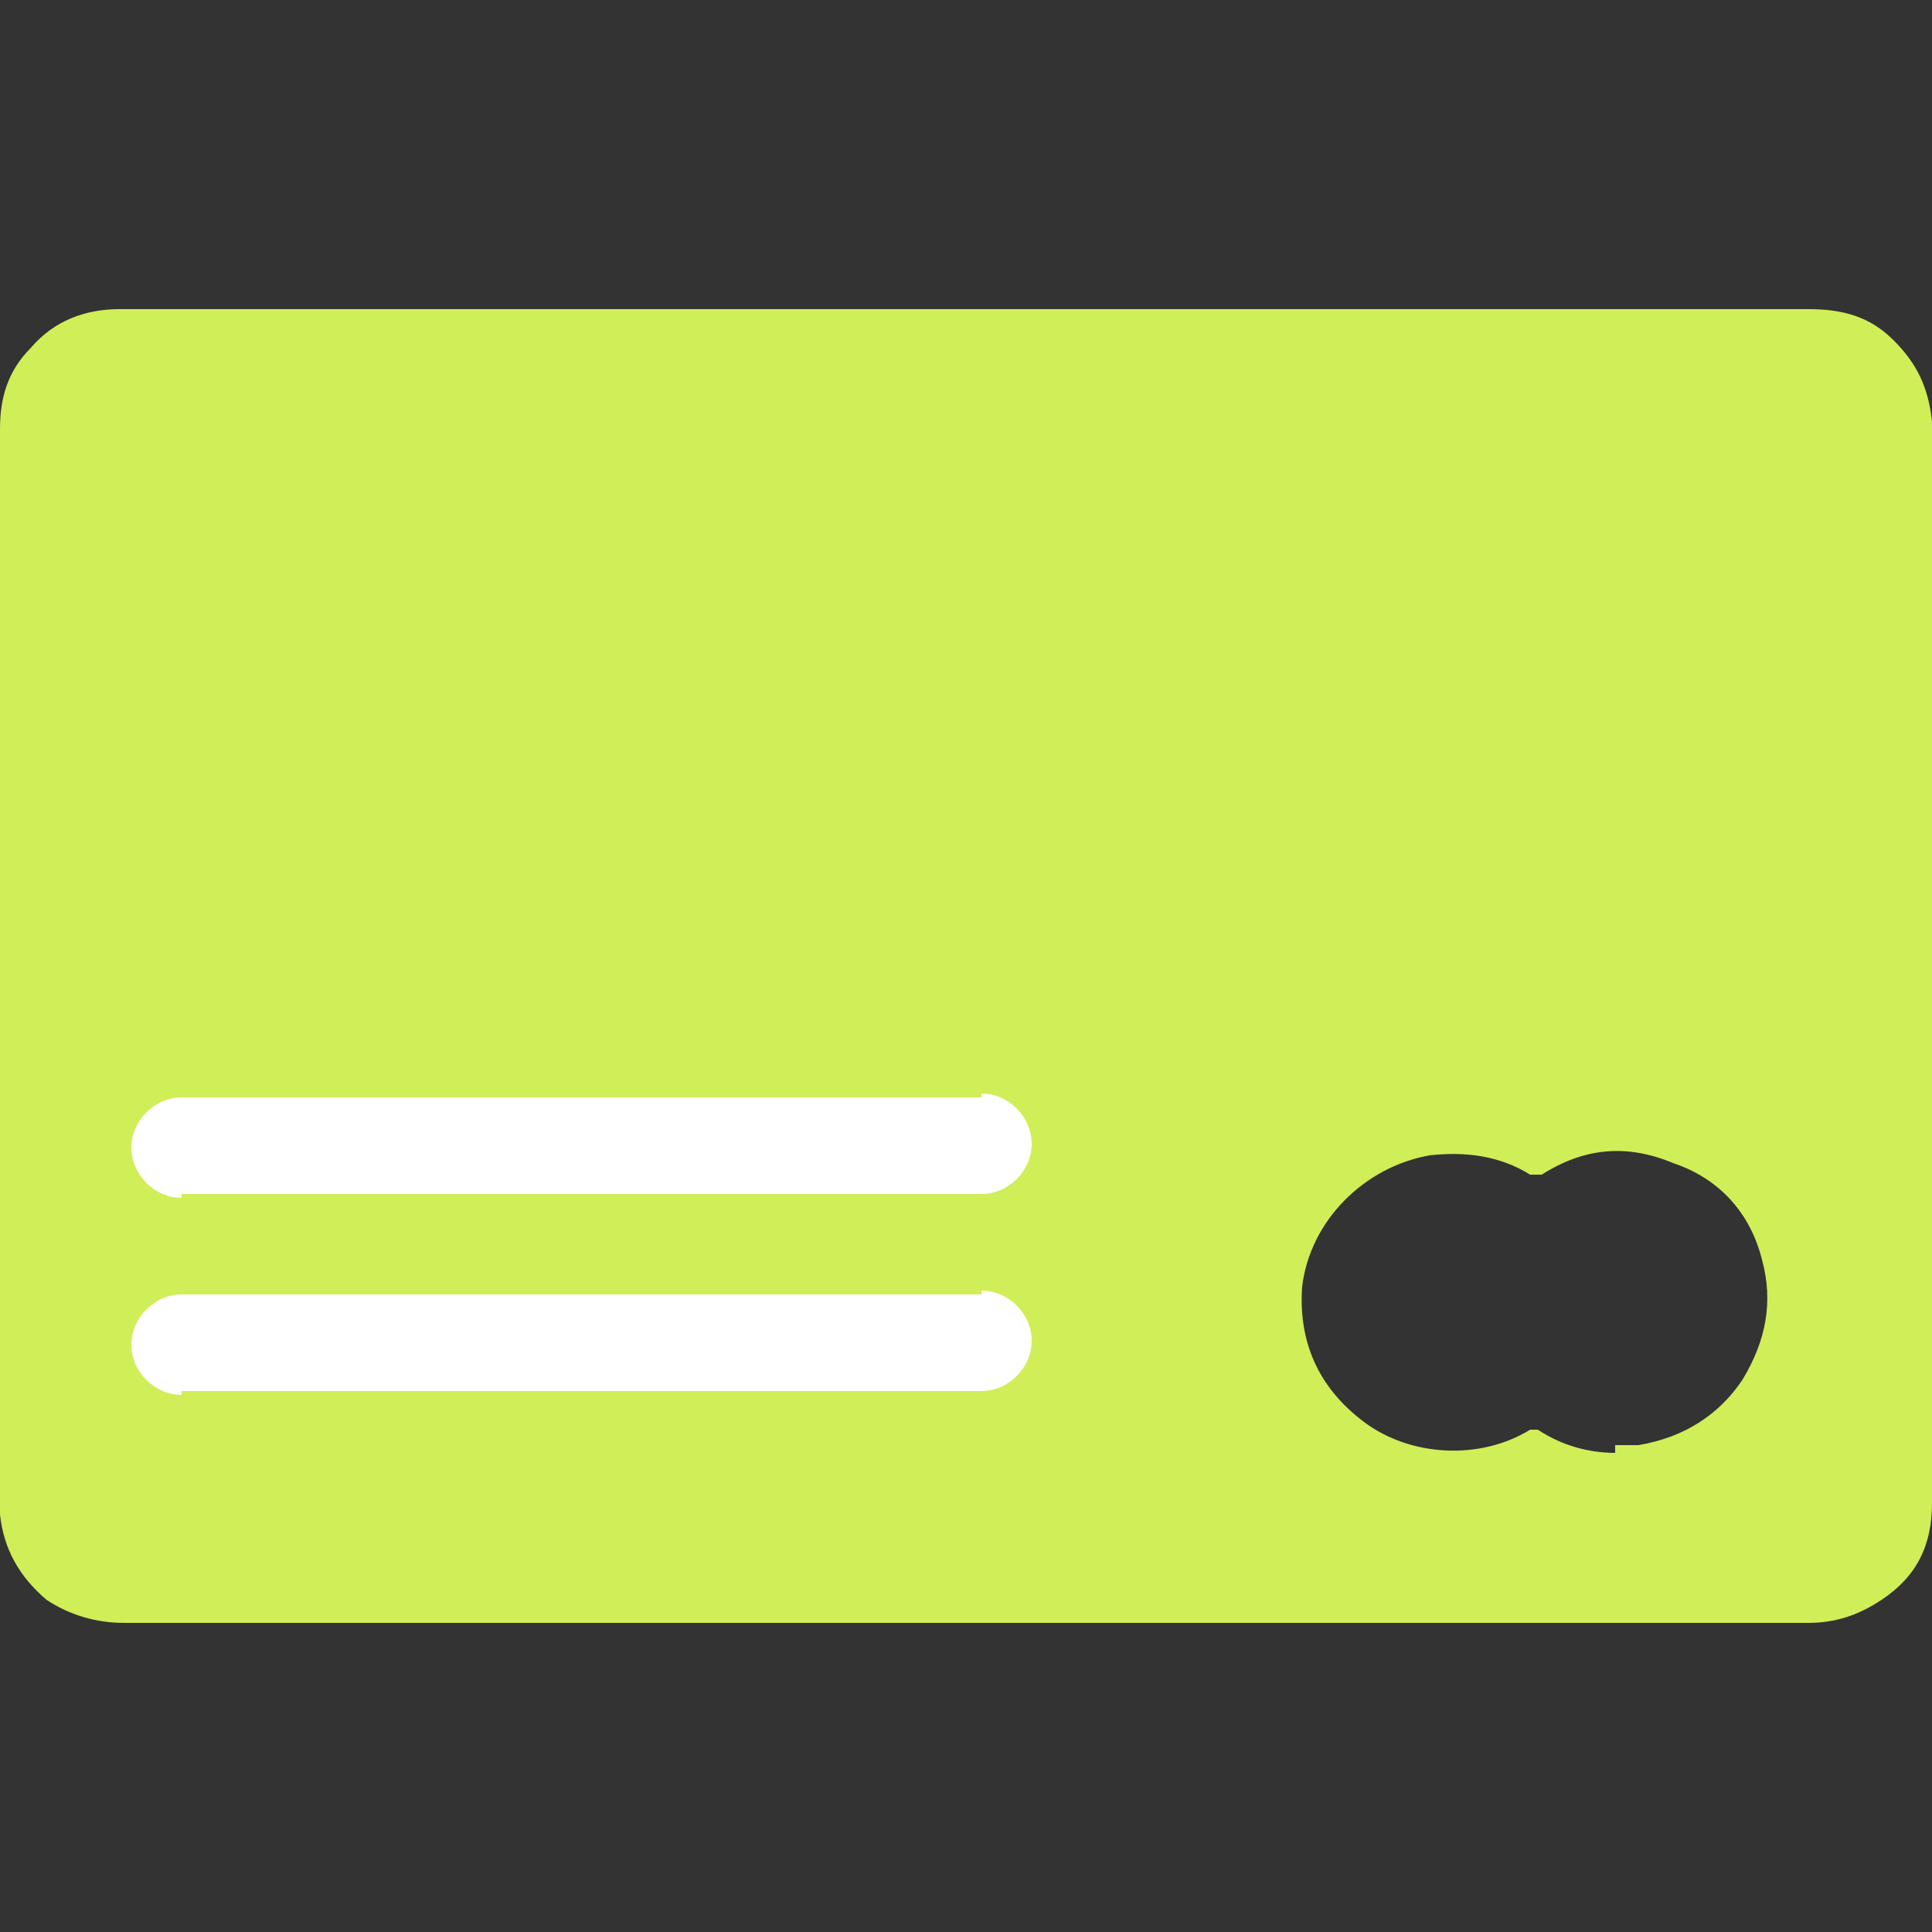
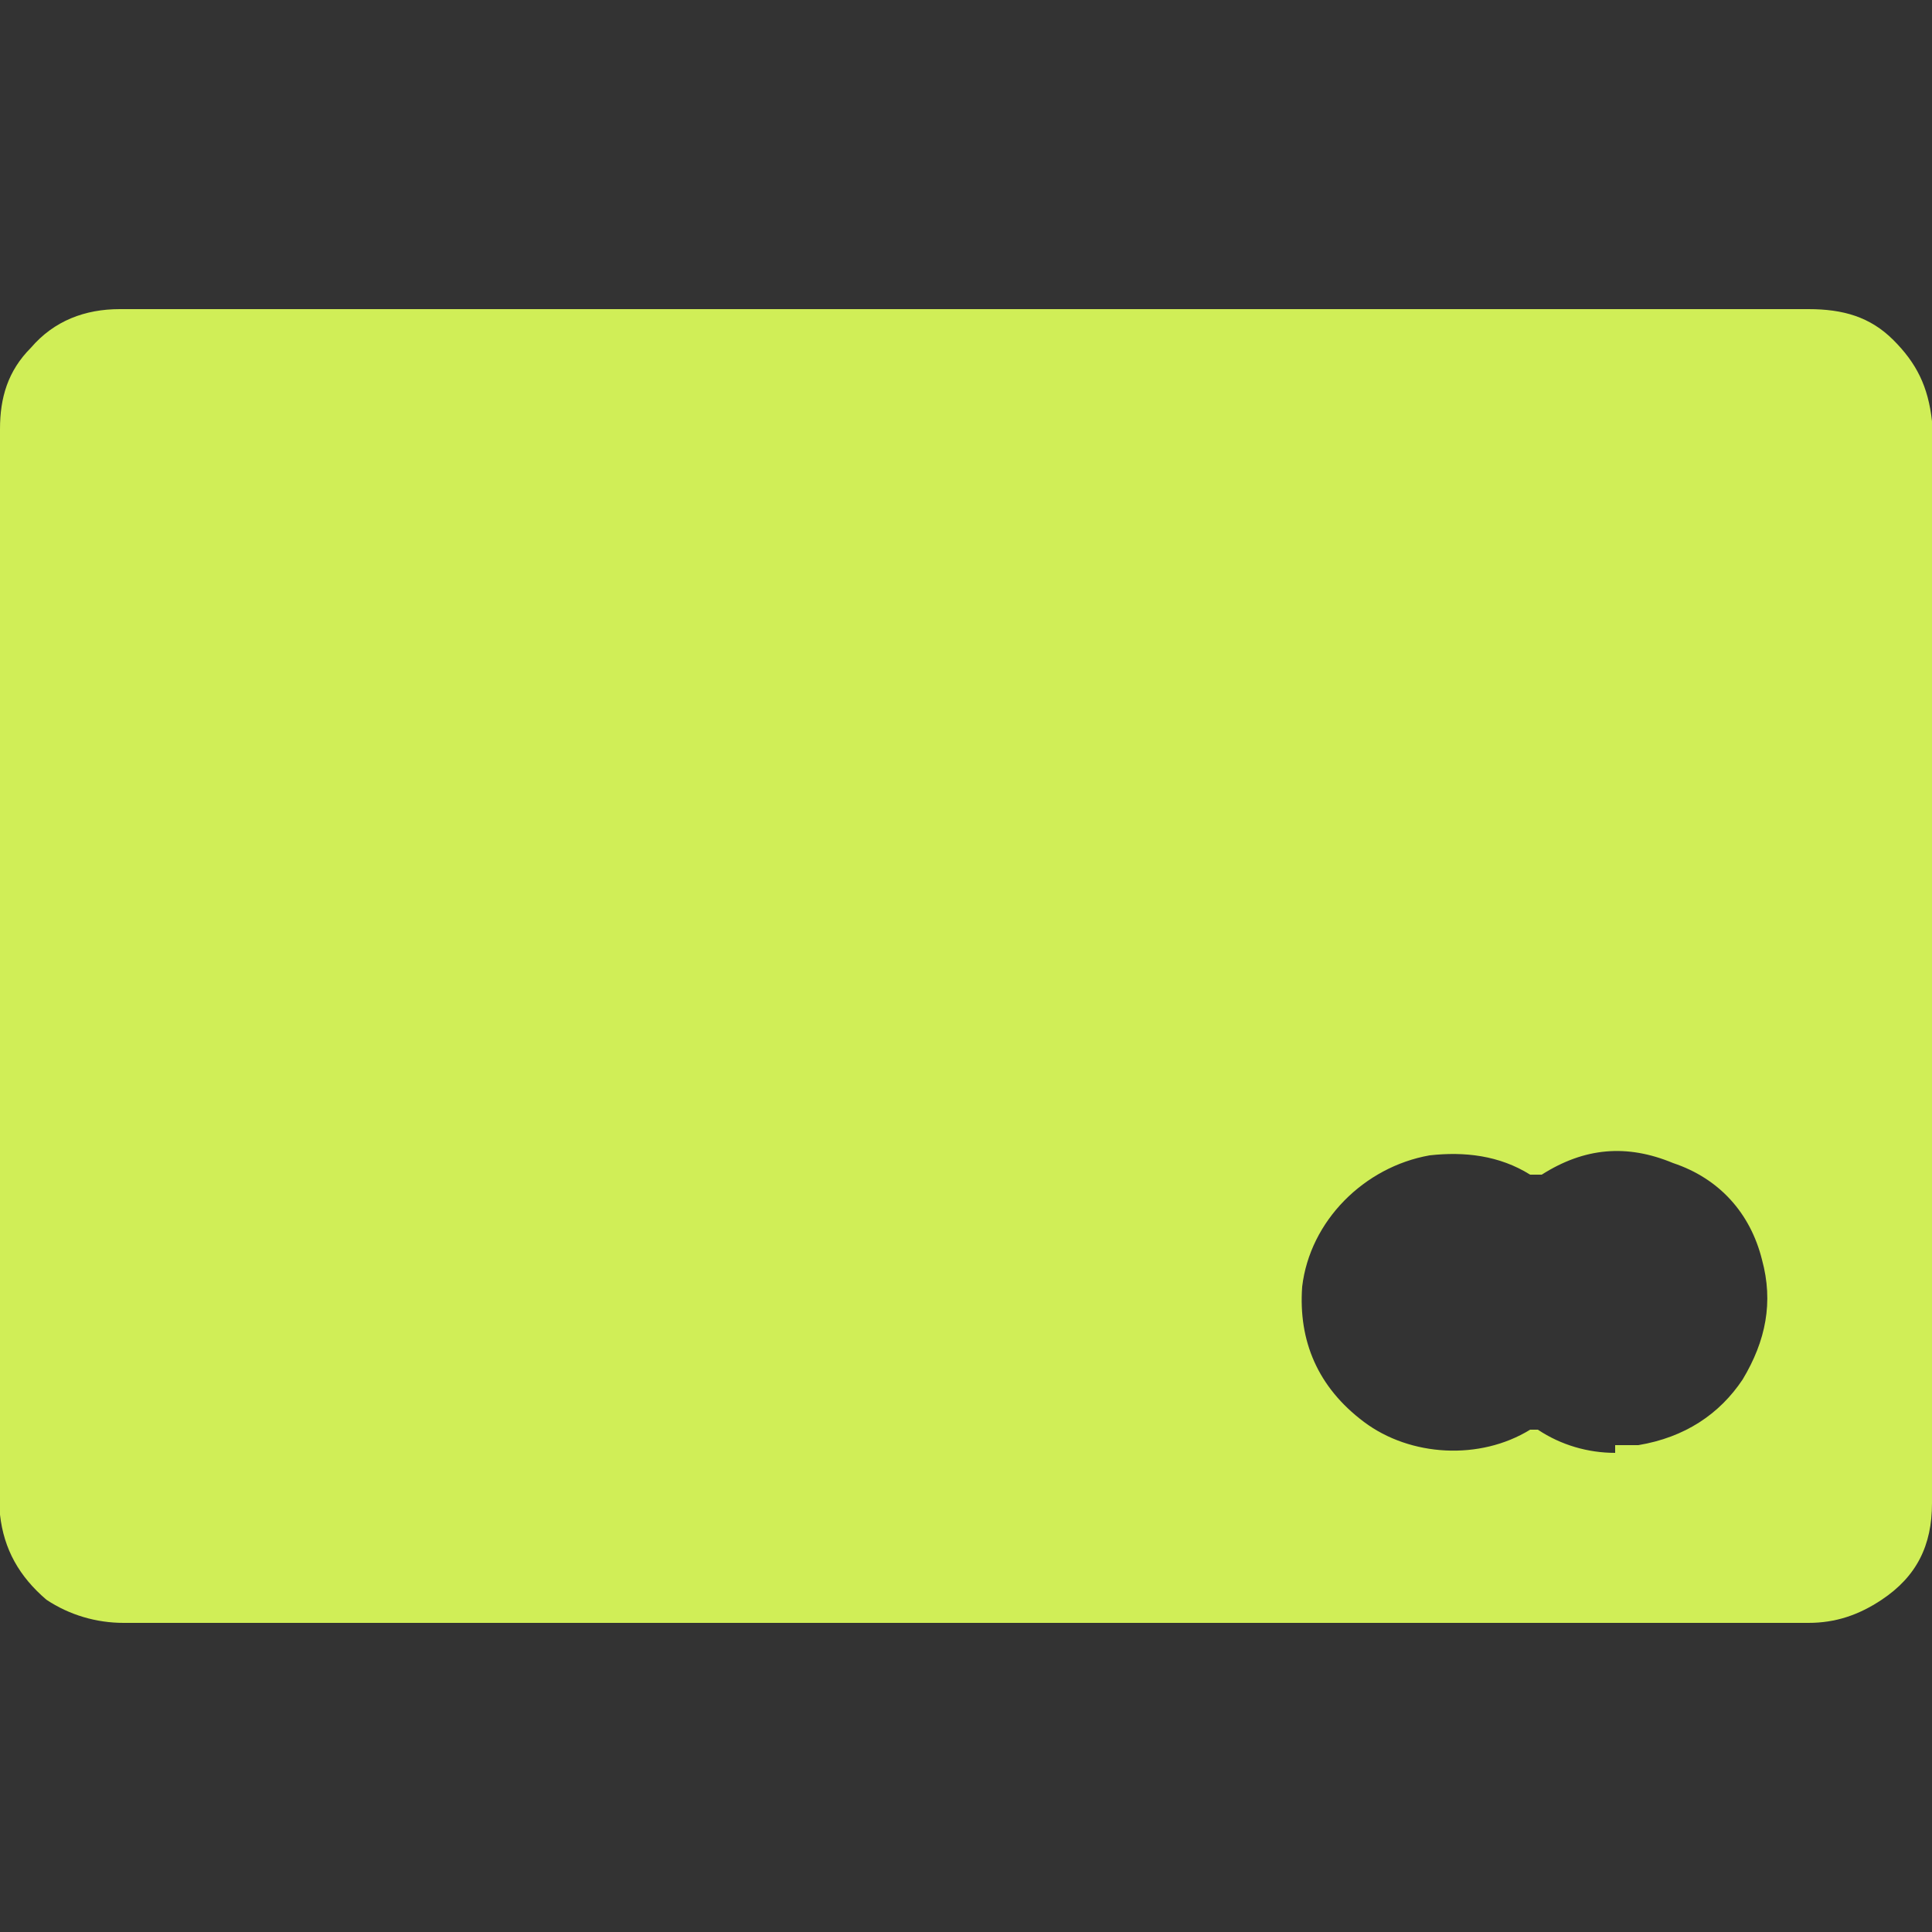
<svg xmlns="http://www.w3.org/2000/svg" version="1.1" viewBox="0 0 50 50">
  <rect x="0" y="0" width="50" height="50" fill="#333333" stroke="none" />
  <defs>
    <style>
      .cls-1 {
        fill: #fff;
      }

      .cls-2 {
        fill: #d0ee57;
      }
    </style>
  </defs>
  <g>
    <g id="Ebene_1">
      <g>
        <path class="cls-2" d="M25,42c-7.3,0-14.5,0-21.8,0-.7,0-1.4-.2-2-.6-.7-.6-1.1-1.3-1.2-2.2,0,0,0-.2,0-.2V11.1c0-.8.2-1.5.8-2.1.6-.7,1.4-1,2.3-1h.1c14.5,0,29,0,43.6,0,.9,0,1.6.2,2.2.8.6.6.9,1.2,1,2.1,0,0,0,.2,0,.2v27.8c0,1.1-.4,1.9-1.3,2.5-.6.4-1.2.6-1.9.6-5.3,0-10.5,0-15.8,0h-6ZM41.8,37.4c.2,0,.4,0,.6,0,1.2-.2,2.1-.8,2.7-1.7.6-1,.8-2,.5-3.1-.3-1.2-1.1-2.1-2.3-2.5-1.2-.5-2.3-.4-3.4.3,0,0-.2,0-.3,0-.8-.5-1.7-.6-2.6-.5-1.7.3-3.1,1.7-3.3,3.4-.1,1.4.4,2.6,1.6,3.5,1.2.9,3,1,4.3.2,0,0,.2,0,.2,0,.6.4,1.3.6,2,.6Z" />
-         <path class="cls-1" d="M4.7,33.5c-.7,0-1.3.6-1.3,1.3s.6,1.3,1.3,1.3v-2.6ZM25.4,36c.7,0,1.3-.6,1.3-1.3s-.6-1.3-1.3-1.3v2.6ZM4.7,36h20.7v-2.5H4.7s0,2.5,0,2.5ZM4.7,28.4c-.7,0-1.3.6-1.3,1.3s.6,1.3,1.3,1.3v-2.5ZM25.4,30.9c.7,0,1.3-.6,1.3-1.3s-.6-1.3-1.3-1.3v2.5ZM4.7,30.9h20.7v-2.5H4.7s0,2.5,0,2.5Z" />
      </g>
    </g>
  </g>
</svg>